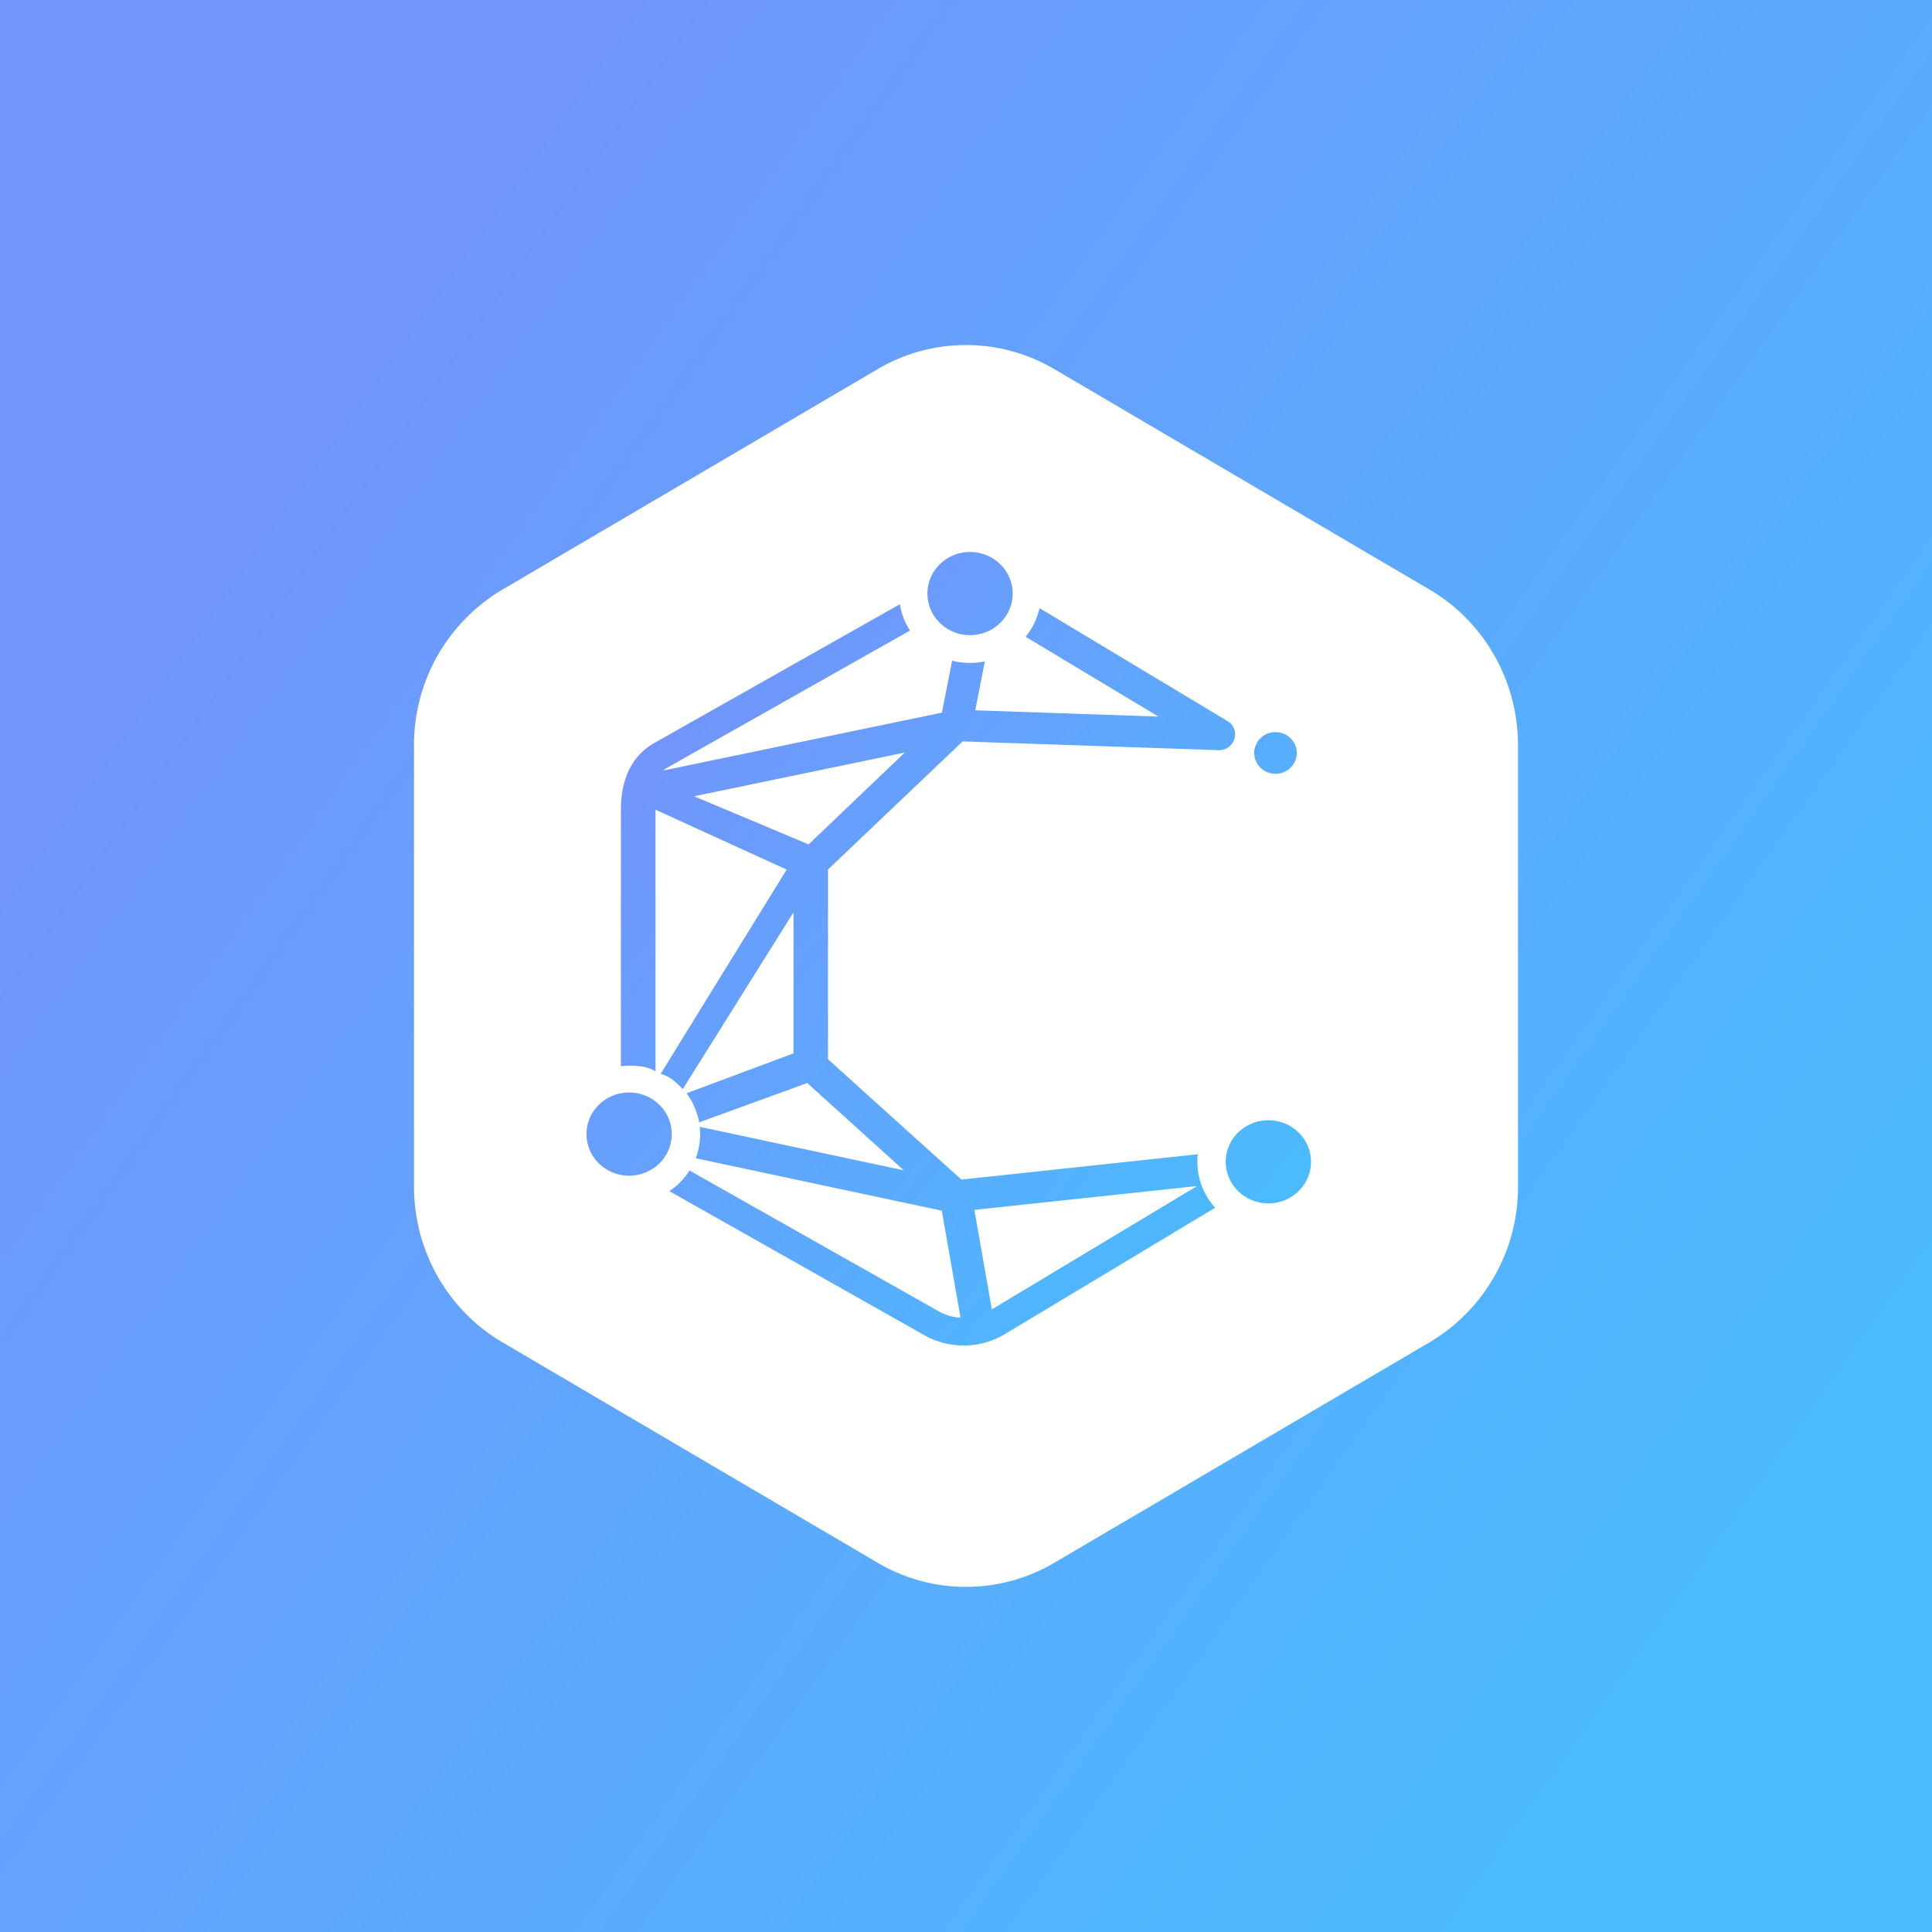
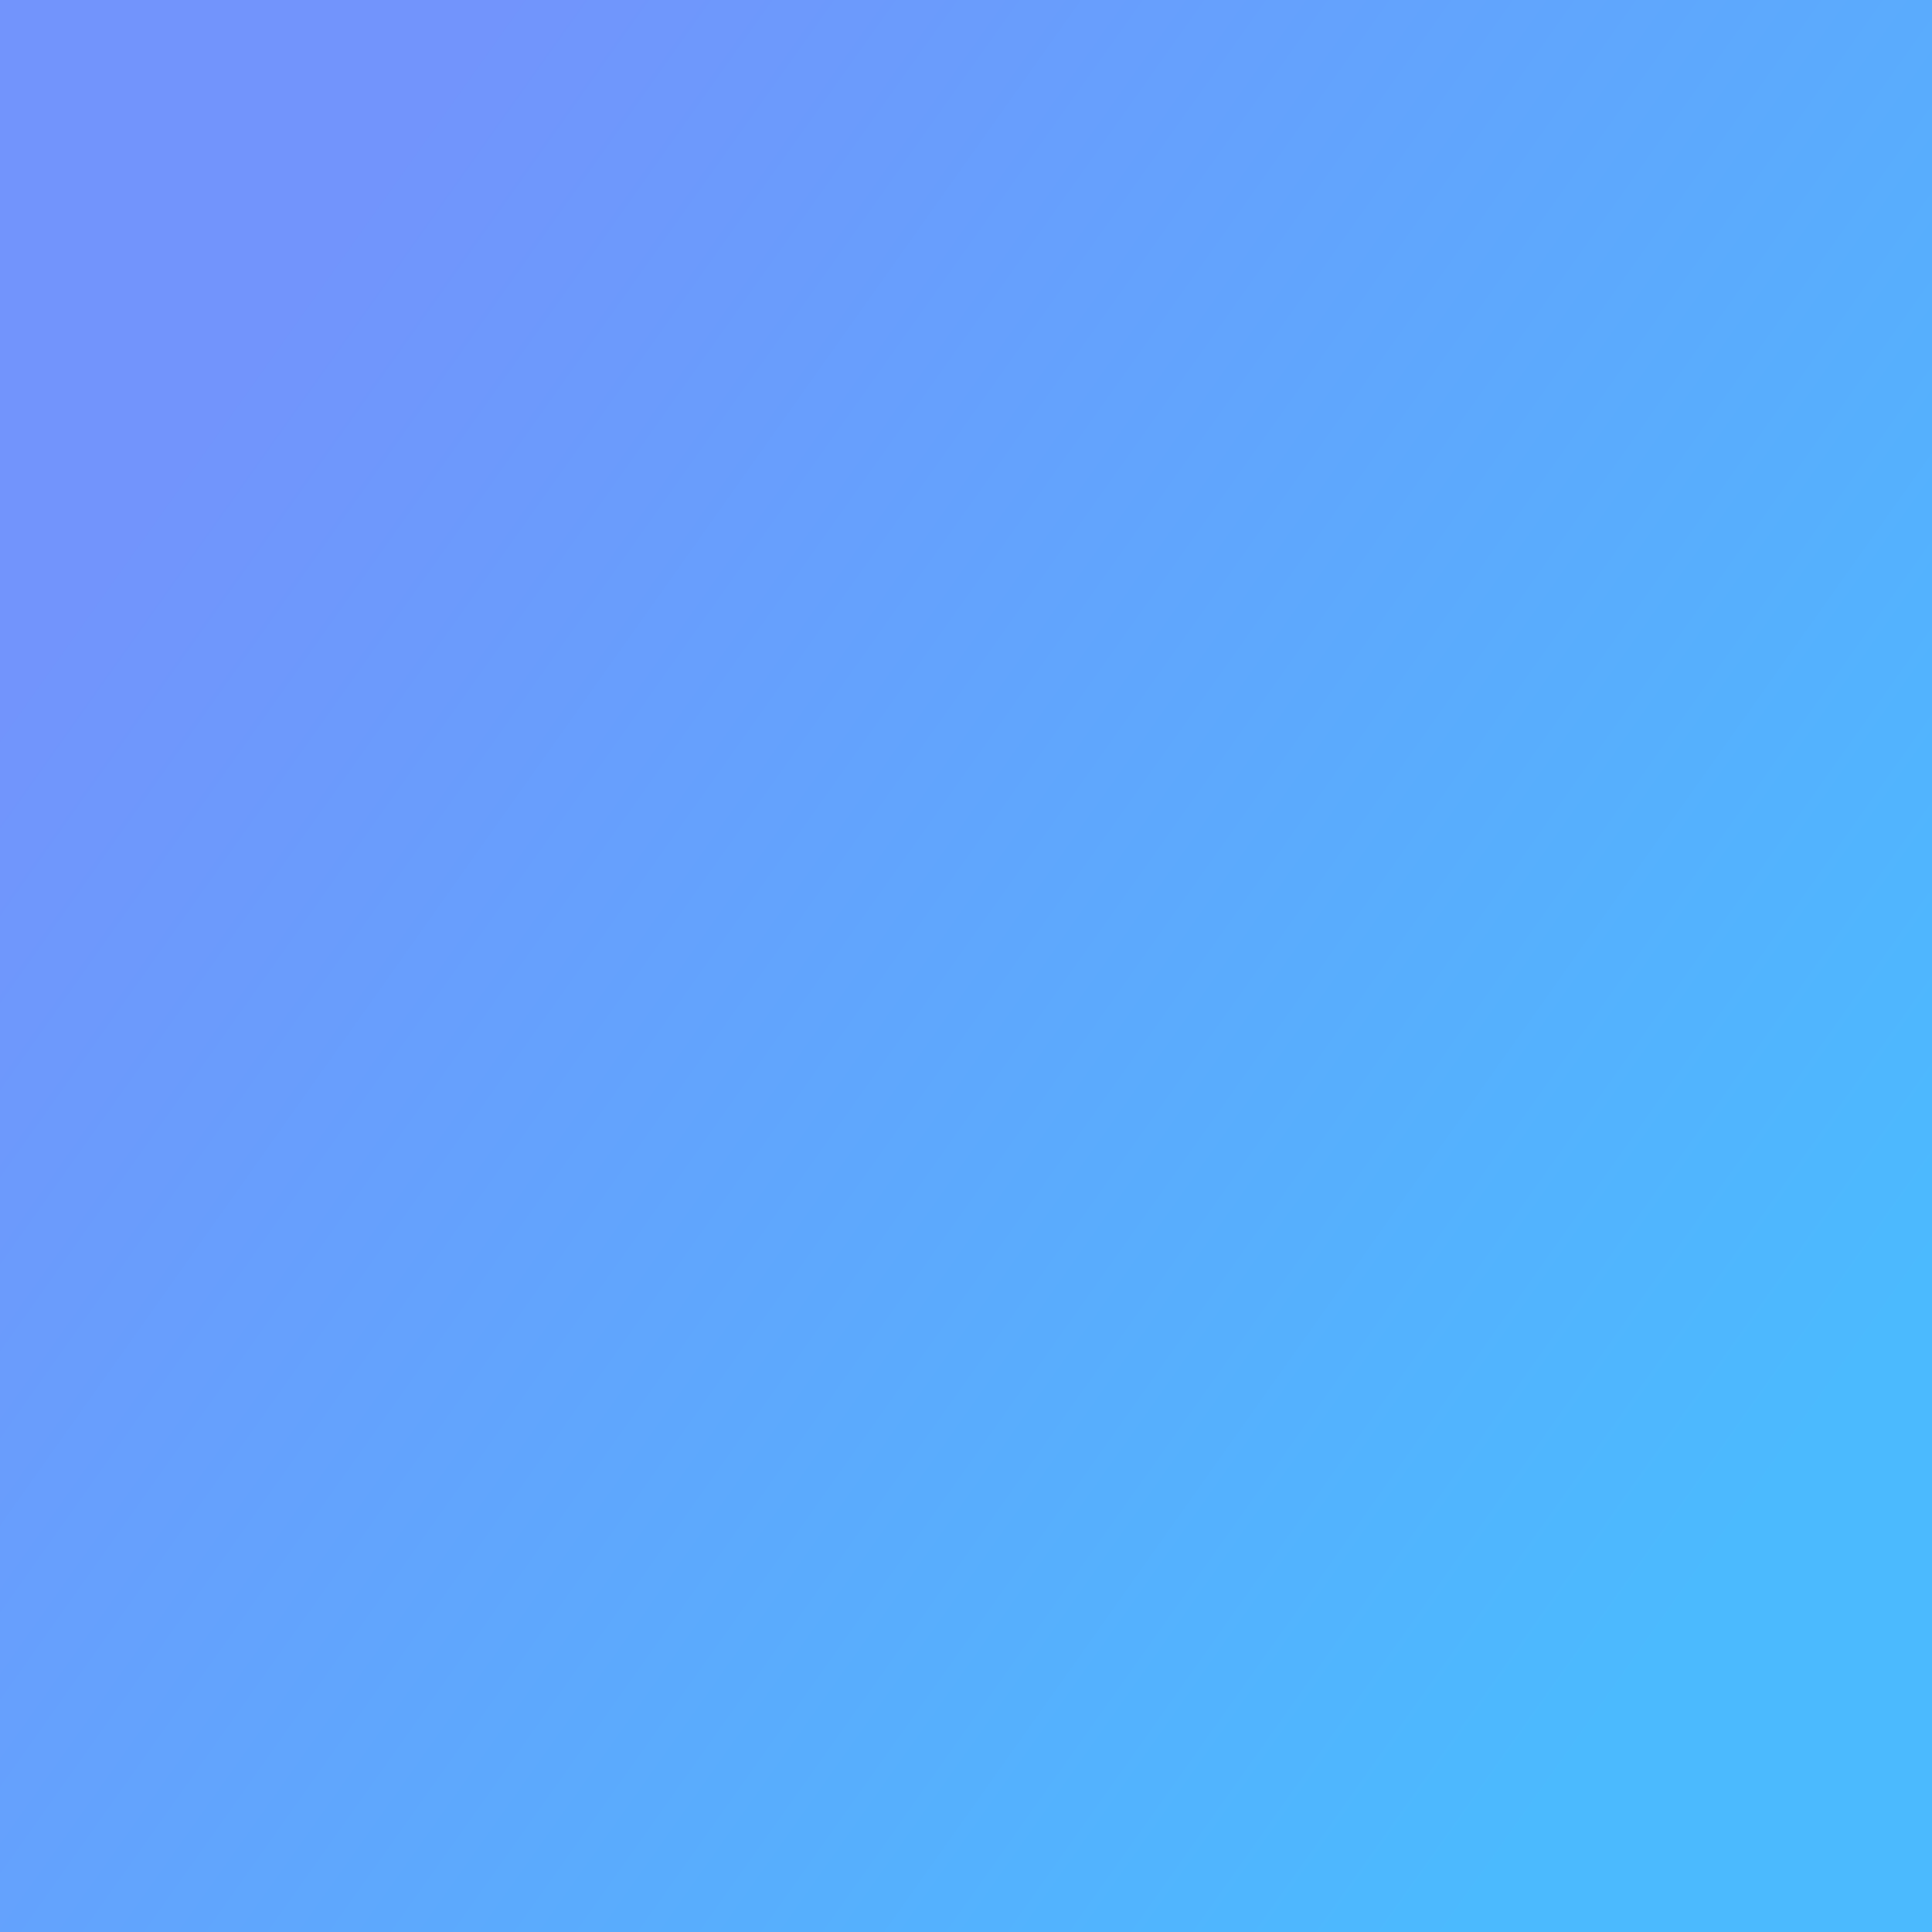
<svg xmlns="http://www.w3.org/2000/svg" width="56" height="56">
  <rect width="100%" height="100%" fill="#333333" stroke="none" />
  <path fill="url(#paint0_linear)" d="M0 0h56v56H0z" />
-   <path d="M14.558 17.093A5.226 5.226 0 0012 21.603v12.79c0 1.861.975 3.58 2.558 4.511l10.884 6.395a5.04 5.04 0 005.116 0l10.884-6.395A5.225 5.225 0 0044 34.394v-12.79c0-1.861-.975-3.58-2.558-4.511l-10.884-6.395a5.044 5.044 0 00-5.116 0l-10.884 6.395z" fill="#fff" />
-   <path d="M34.718 33.457a1.994 1.994 0 00.112.907 2 2 0 00.393.643l-6.096 3.663c-.715.429-1.612.44-2.338.03l-7.386-4.173a2.04 2.04 0 00.584-.599l7.215 4.077c.199.113.418.175.64.189l-.544-3.102-7.132-1.52a1.959 1.959 0 00.117-.91l5.913 1.26-2.797-2.53-3.134 1.14a1.973 1.973 0 00-.366-.842L23 30.533v-4.089l-3.208 5.121c-.225-.212-.337-.346-.642-.44l3.652-5.92L19 23.47v7.582a1.074 1.074 0 00-.469-.147 2.335 2.335 0 00-.534 0v-7.435c0-.797.261-1.535.968-1.934l7.118-4.022c.044.277.145.535.293.763l-6.998 3.954a1.46 1.46 0 00-.161.105l8.085-1.68.295-1.506a2.112 2.112 0 00.949.021l-.278 1.418 5.31.182-3.85-2.314a1.98 1.98 0 00.403-.83l5.445 3.271c.41.246.219.862-.261.846l-7.412-.254L24 25.202v5.501l3.867 3.488 6.85-.734zm-6.475 1.612l.506 2.884 5.95-3.575-6.456.691zm-2.017-13.256L20.12 23.08l3.317 1.396 2.79-2.664zm1.892-3.403c-.683 0-1.236-.54-1.236-1.205S27.435 16 28.118 16c.682 0 1.235.54 1.235 1.205 0 .666-.553 1.205-1.235 1.205zm8.853 4.018a.61.61 0 01-.618-.603.61.61 0 01.618-.603.61.61 0 01.617.603.61.61 0 01-.617.603zm-18.736 11.65c-.682 0-1.235-.54-1.235-1.206 0-.665.553-1.205 1.235-1.205.683 0 1.236.54 1.236 1.205 0 .666-.553 1.206-1.236 1.206zm18.53.803c-.682 0-1.236-.54-1.236-1.205 0-.666.553-1.205 1.236-1.205.682 0 1.235.54 1.235 1.205s-.553 1.205-1.235 1.205z" fill="url(#paint1_linear)" />
  <defs>
    <linearGradient id="paint0_linear" x1="5.88" y1="11.952" x2="51.115" y2="44.002" gradientUnits="userSpaceOnUse">
      <stop stop-color="#7294FC" />
      <stop offset="1" stop-color="#4BBAFE" />
    </linearGradient>
    <linearGradient id="paint1_linear" x1="18.205" y1="21.595" x2="36.233" y2="35.376" gradientUnits="userSpaceOnUse">
      <stop stop-color="#7294FC" />
      <stop offset="1" stop-color="#4BBAFE" />
    </linearGradient>
  </defs>
</svg>